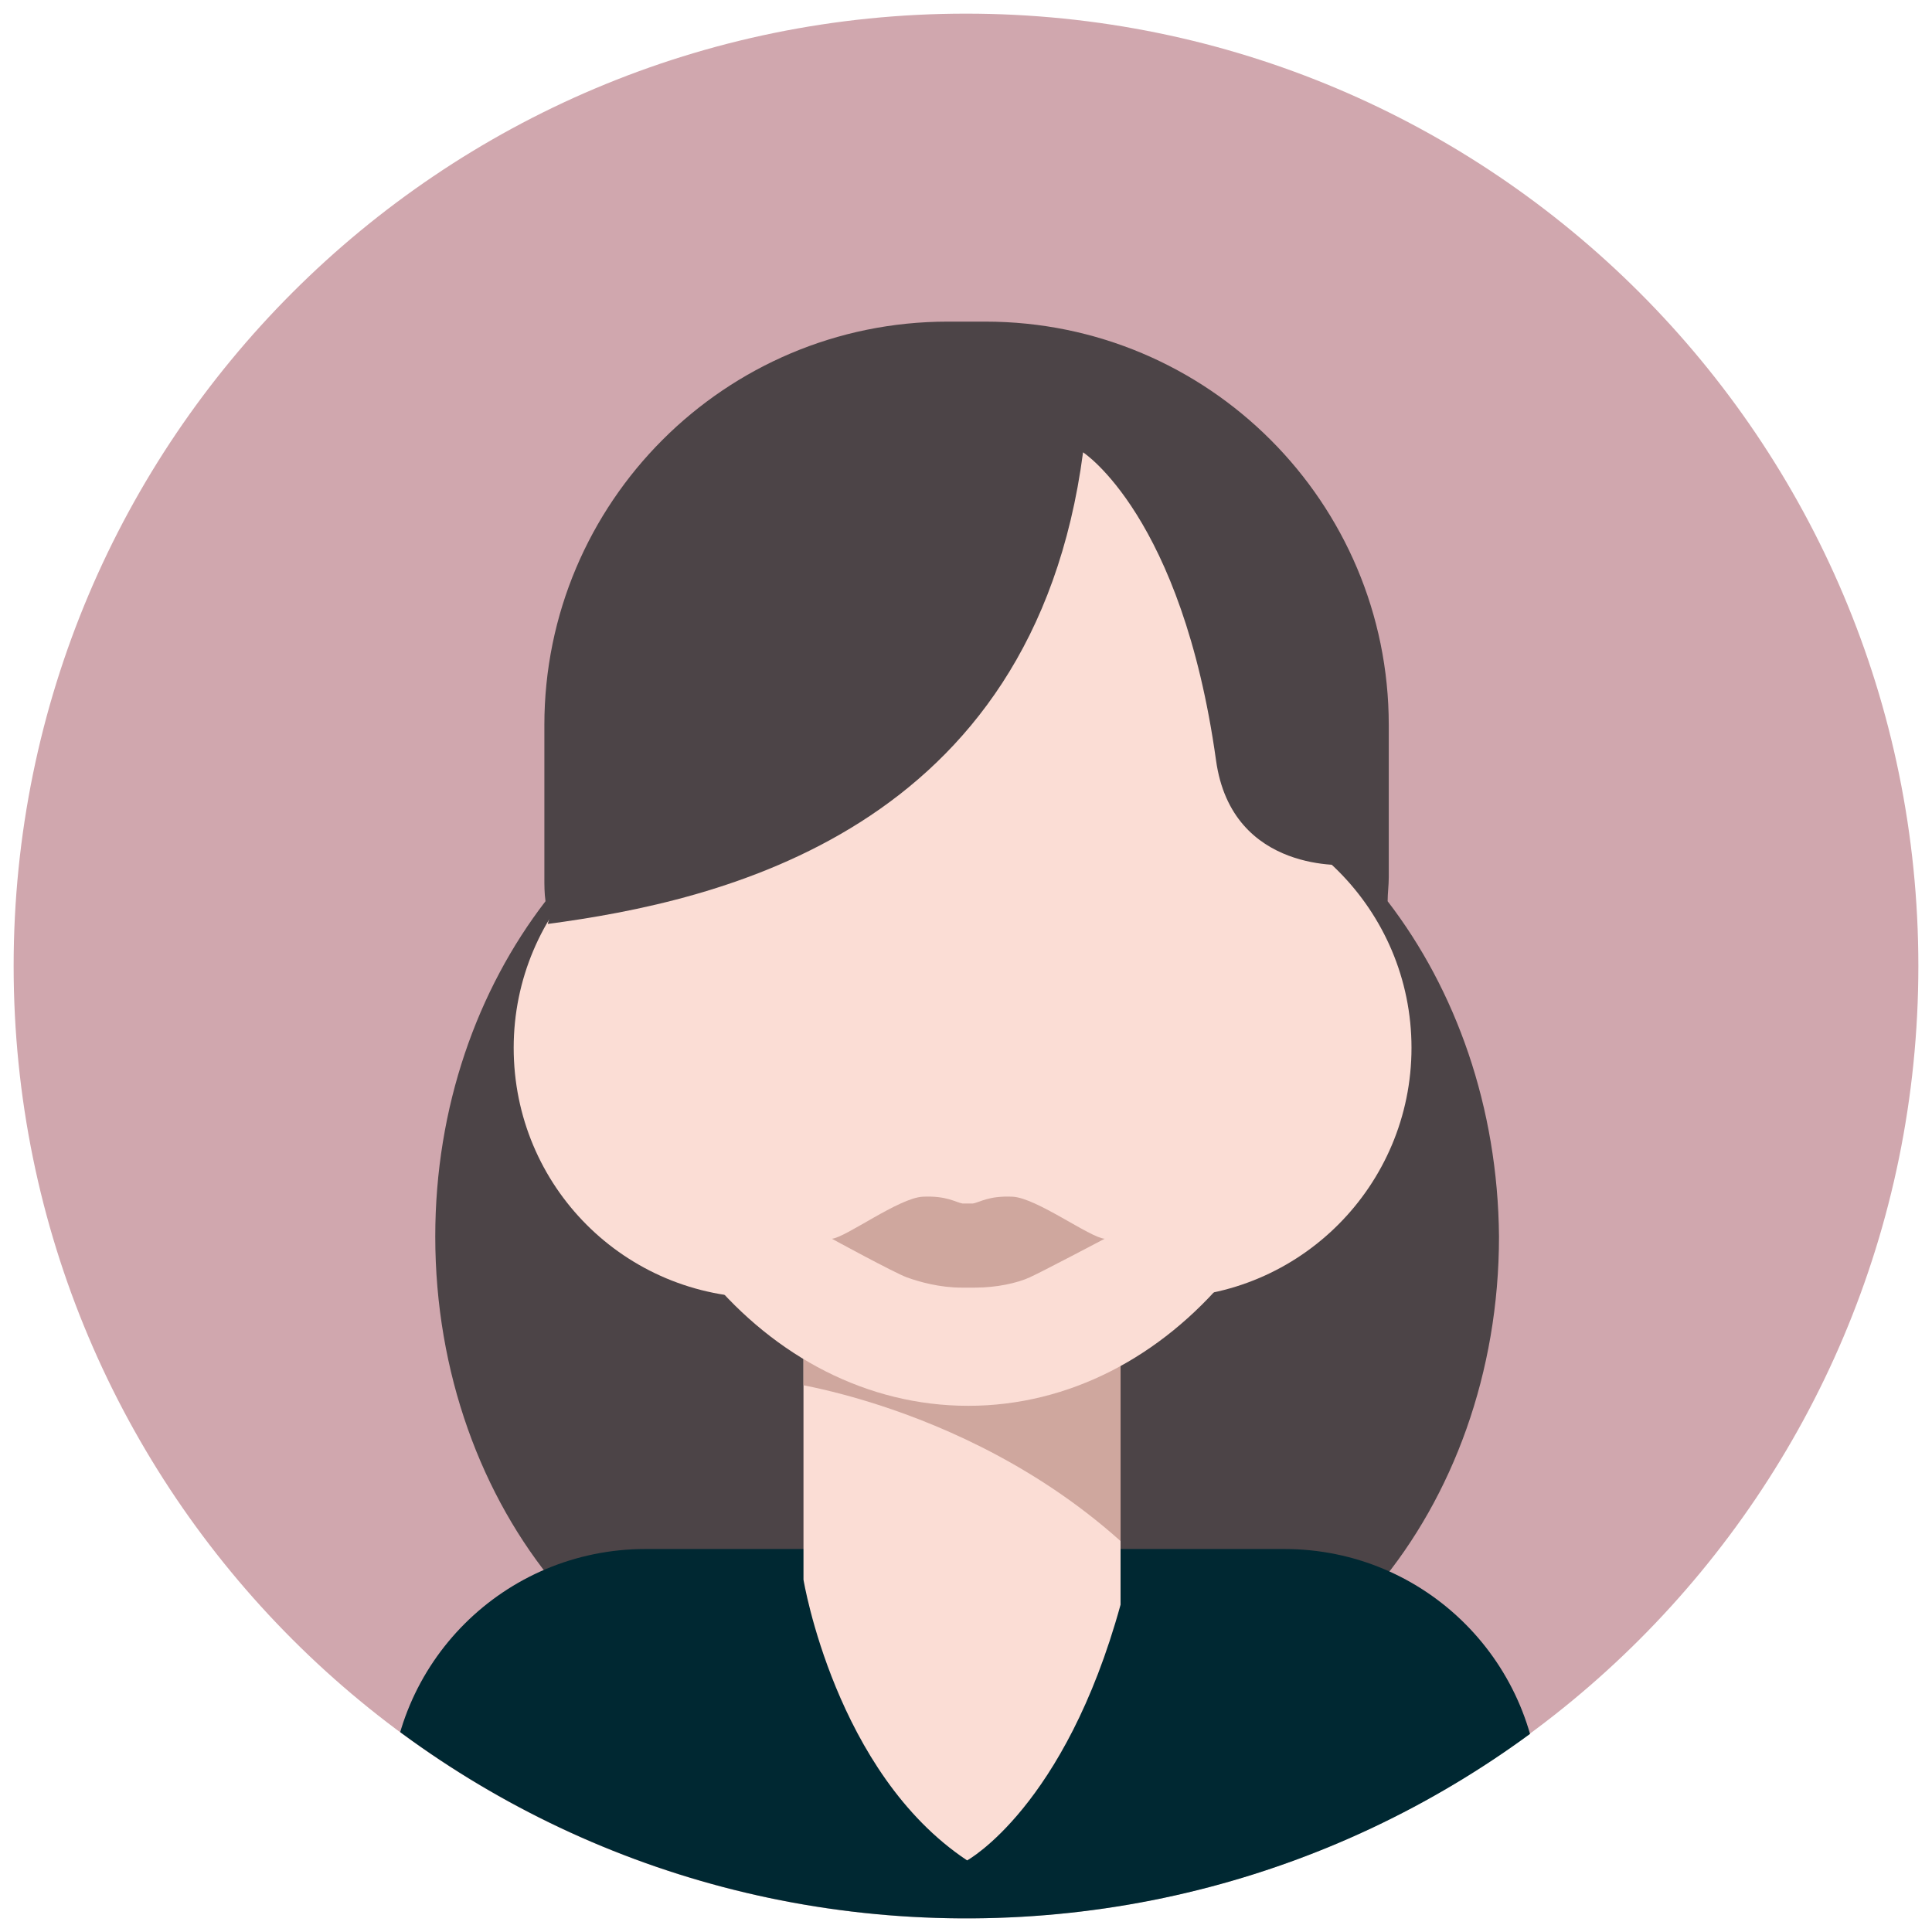
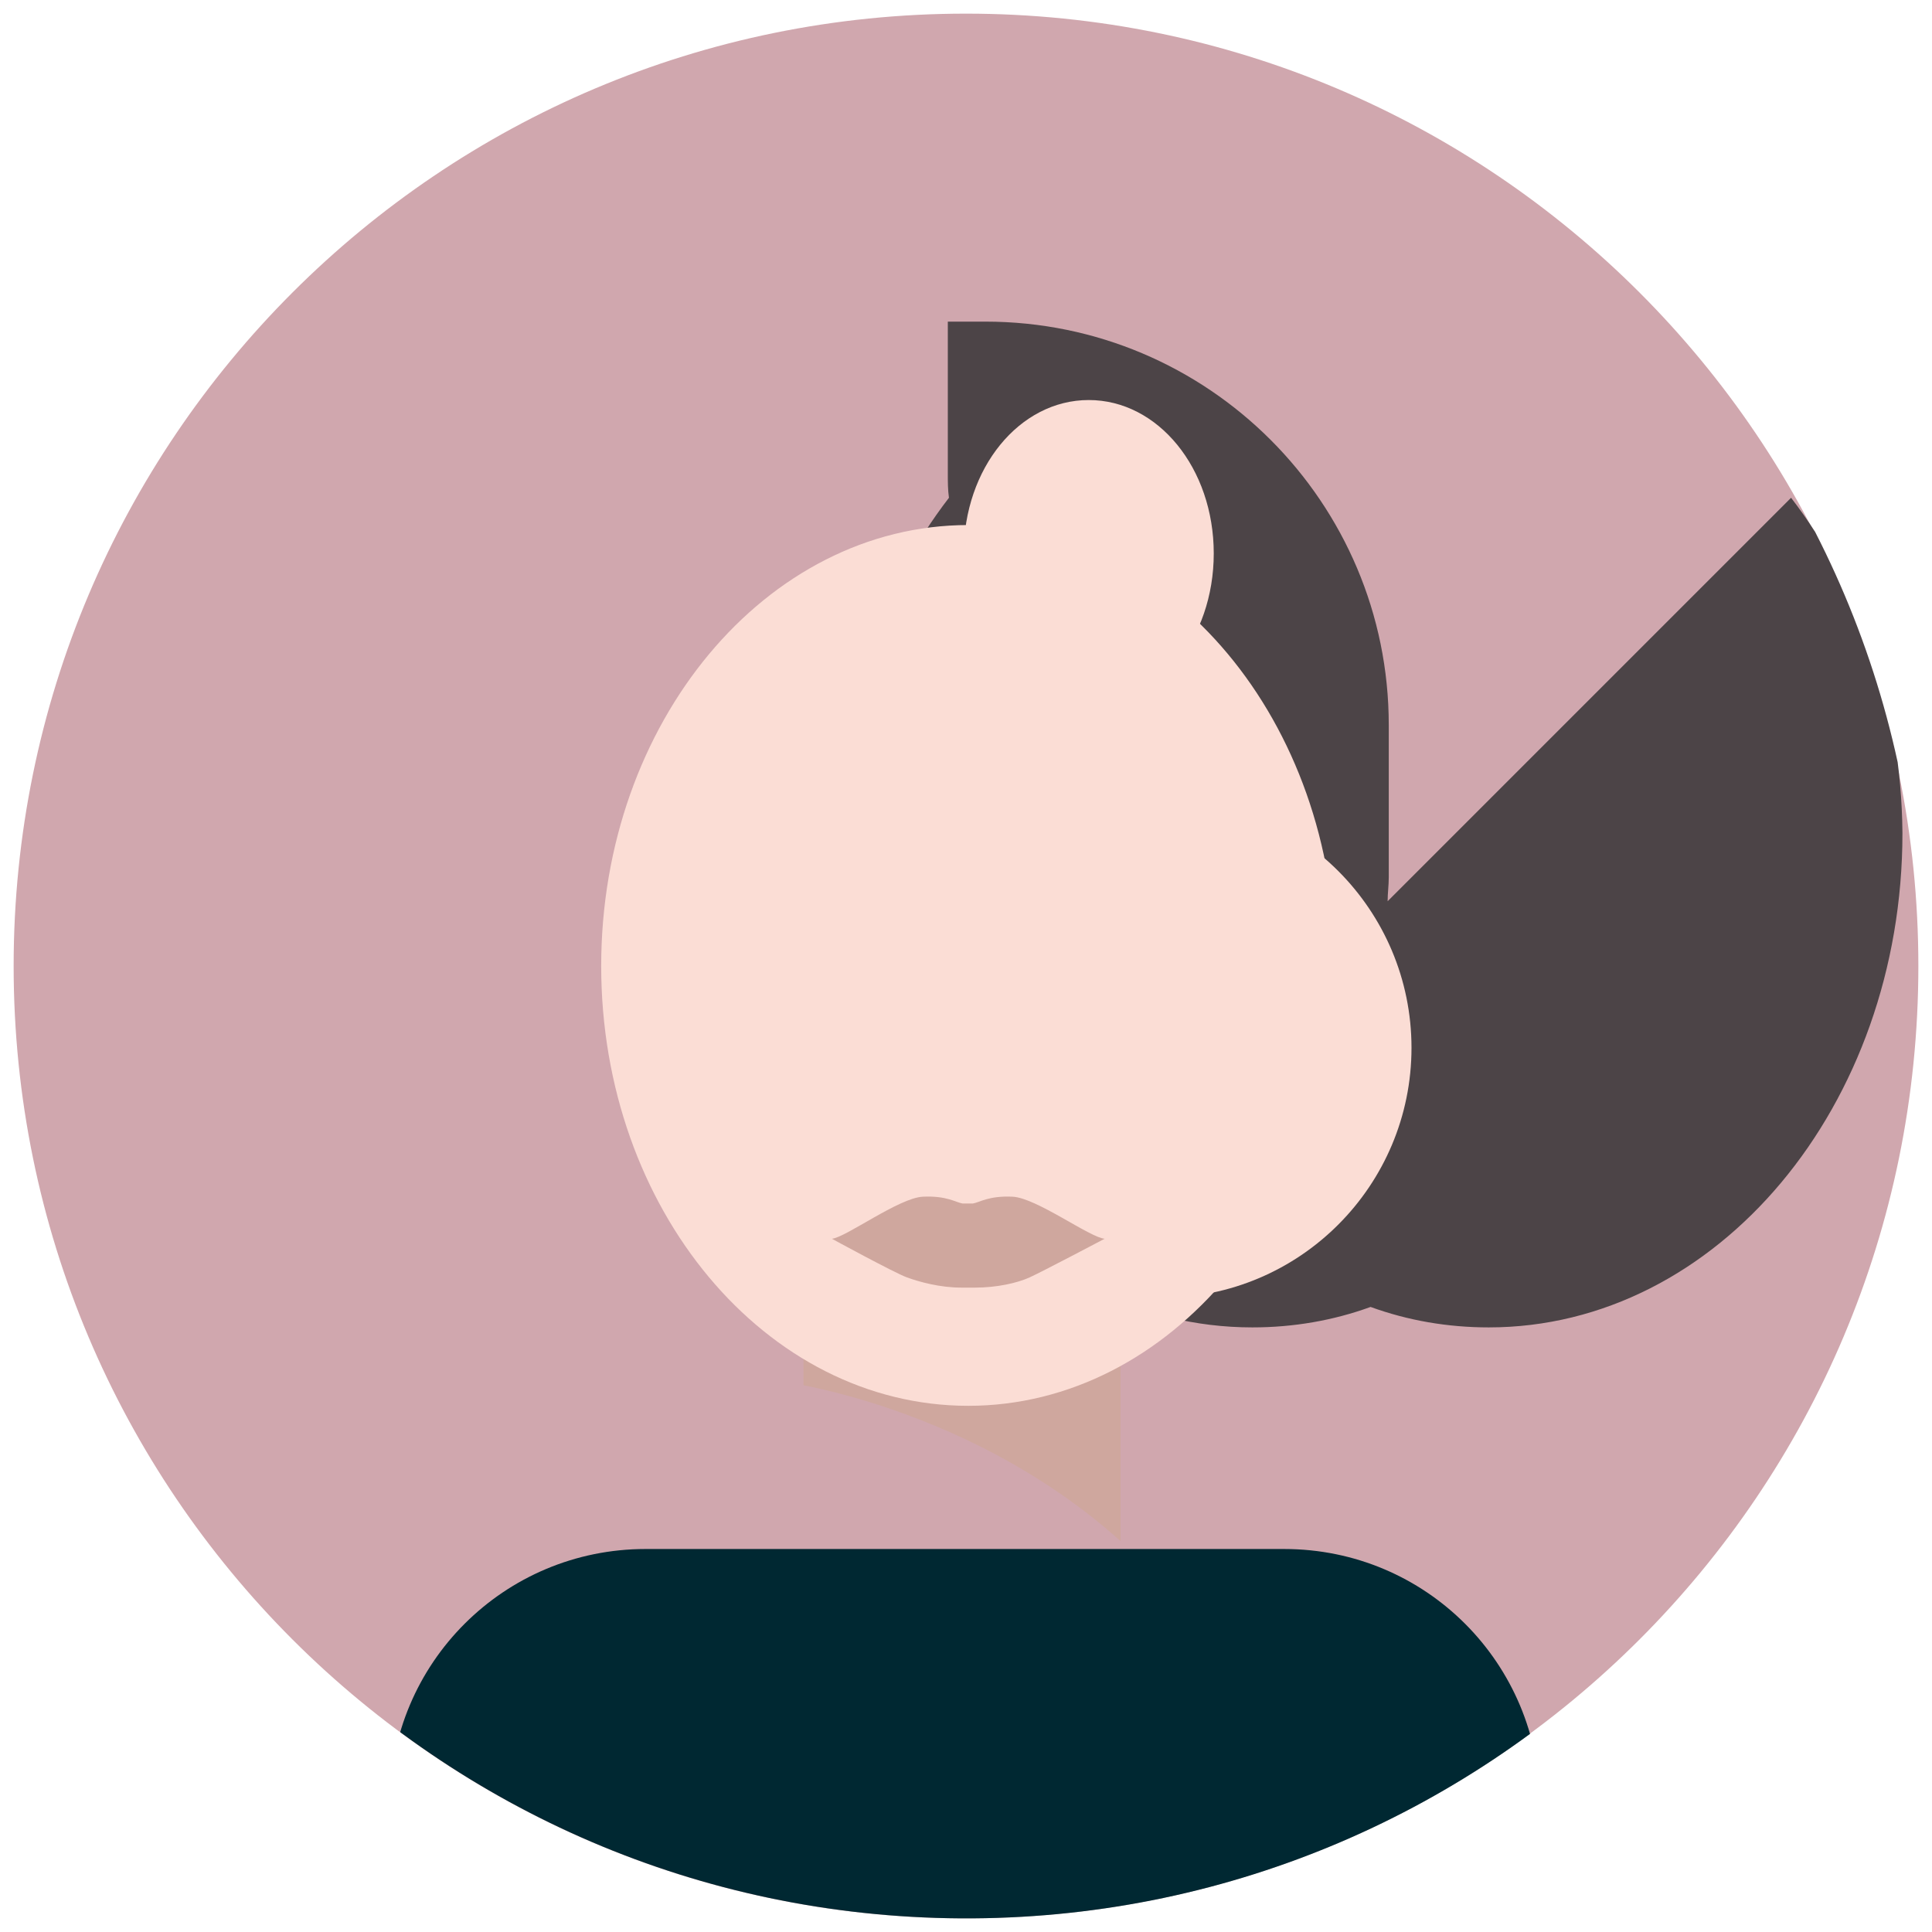
<svg xmlns="http://www.w3.org/2000/svg" xmlns:xlink="http://www.w3.org/1999/xlink" id="Ebene_1" x="0" y="0" viewBox="0 0 170 170" style="enable-background:new 0 0 170 170" xml:space="preserve">
  <style>.st0{clip-path:url(#SVGID_00000119088111441105457380000015920925476557026703_);fill:#d0a7ae}.st1{clip-path:url(#SVGID_00000100373297608849159380000001012283468169063598_);fill:#4c4447}.st2{clip-path:url(#SVGID_00000000938015074798463770000000563635234543810433_);fill:#002832}.st3{clip-path:url(#SVGID_00000026855429043689832470000004822482863789666748_);fill:#fbddd5}.st4{clip-path:url(#SVGID_00000162317753623581435920000000012929224520647296_);fill:#cfa79e}.st5{clip-path:url(#SVGID_00000028304948790895828760000012232824482594079129_);fill:#fbddd5}.st6,.st7,.st8{clip-path:url(#SVGID_00000059283534472932720470000010672122333541259139_);fill:#fbddd5}.st7,.st8{clip-path:url(#SVGID_00000019658167104885710780000011599975554615726771_)}.st8{clip-path:url(#SVGID_00000005253642196233632200000004457931648956483466_)}.st9{clip-path:url(#SVGID_00000163040929901107832390000013954390051249179804_);fill:#4c4447}.st10{clip-path:url(#SVGID_00000119797012796377314300000011480652135821638551_);fill:#cfa79e}</style>
  <defs>
    <path id="SVGID_1_" d="M1.2 1.2h167.6v167.6H1.2z" />
  </defs>
  <clipPath id="SVGID_00000101785176237304578080000005062014148769966222_">
    <use xlink:href="#SVGID_1_" style="overflow:visible" />
  </clipPath>
  <path style="clip-path:url(#SVGID_00000101785176237304578080000005062014148769966222_);fill:#d0a7ae" d="M85 168.8c46.3 0 83.8-37.5 83.8-83.8S131.3 1.2 85 1.2 1.2 38.7 1.2 85s37.5 83.8 83.8 83.8" />
  <defs>
    <path id="SVGID_00000031905298061718372190000017905595491504703654_" d="M1.2 85c0 46.1 37.2 83.5 83.3 83.8h1.1c46-.3 83.3-37.7 83.3-83.8 0-46.3-37.5-83.8-83.8-83.8C38.7 1.2 1.2 38.7 1.2 85" />
  </defs>
  <clipPath id="SVGID_00000163051354723273749520000001335292750820109194_">
    <use xlink:href="#SVGID_00000031905298061718372190000017905595491504703654_" style="overflow:visible" />
  </clipPath>
-   <path style="clip-path:url(#SVGID_00000163051354723273749520000001335292750820109194_);fill:#4c4447" d="M122.1 79.3c0-.7.1-1.4.1-2.1V63.8c0-19.6-15.9-35.5-35.5-35.5h-3.3c-19.6 0-35.5 15.9-35.5 35.5v13.4c0 .7 0 1.4.1 2.1-6 7.8-9.7 18.1-9.7 29.5 0 24 16.3 43.5 36.4 43.5 3.6 0 7.1-.6 10.4-1.8 3.3 1.2 6.8 1.8 10.4 1.8 20.1 0 36.4-19.5 36.4-43.5-.1-11.4-3.8-21.7-9.8-29.5" />
+   <path style="clip-path:url(#SVGID_00000163051354723273749520000001335292750820109194_);fill:#4c4447" d="M122.1 79.3c0-.7.1-1.4.1-2.1V63.8c0-19.6-15.9-35.5-35.5-35.5h-3.3v13.4c0 .7 0 1.4.1 2.1-6 7.8-9.7 18.1-9.7 29.5 0 24 16.3 43.5 36.4 43.5 3.6 0 7.1-.6 10.4-1.8 3.3 1.2 6.8 1.8 10.4 1.8 20.1 0 36.4-19.5 36.4-43.5-.1-11.4-3.8-21.7-9.8-29.5" />
  <defs>
    <path id="SVGID_00000140005657779963115100000017614401847796170393_" d="M1.2 85c0 46.1 37.2 83.5 83.3 83.8h1.1c46-.3 83.3-37.7 83.3-83.8 0-46.3-37.5-83.8-83.8-83.8C38.7 1.2 1.2 38.7 1.2 85" />
  </defs>
  <clipPath id="SVGID_00000115510218309580151540000006431835308226651545_">
    <use xlink:href="#SVGID_00000140005657779963115100000017614401847796170393_" style="overflow:visible" />
  </clipPath>
  <path style="clip-path:url(#SVGID_00000115510218309580151540000006431835308226651545_);fill:#002832" d="M56.8 136.3c-12.4 0-22.5 10-22.5 22.5v.5c0 12.4 10 22.5 22.5 22.5H113c12.4 0 22.5-10 22.5-22.5v-.5c0-12.4-10-22.5-22.5-22.5H56.8z" />
  <defs>
-     <path id="SVGID_00000046321821877159126540000016956997353273764278_" d="M1.2 85c0 46.1 37.2 83.5 83.3 83.8h1.1c46-.3 83.3-37.7 83.3-83.8 0-46.3-37.5-83.8-83.8-83.8C38.7 1.2 1.2 38.7 1.2 85" />
-   </defs>
+     </defs>
  <clipPath id="SVGID_00000080894608207188509000000014384411196159055541_">
    <use xlink:href="#SVGID_00000046321821877159126540000016956997353273764278_" style="overflow:visible" />
  </clipPath>
  <path style="clip-path:url(#SVGID_00000080894608207188509000000014384411196159055541_);fill:#fbddd5" d="M70.7 117.4V139s2.8 17 14.4 24.7c0 0 8.6-4.7 13.5-22.5v-22.8l-27.9-1z" />
  <defs>
    <path id="SVGID_00000117674253032382070740000014495417624330823866_" d="M70.7 139s2.8 17 14.4 24.7c0 0 8.6-4.7 13.5-22.5v-22.8l-27.9-1V139z" />
  </defs>
  <clipPath id="SVGID_00000179640844746569712750000004081761534821672618_">
    <use xlink:href="#SVGID_00000117674253032382070740000014495417624330823866_" style="overflow:visible" />
  </clipPath>
  <path style="clip-path:url(#SVGID_00000179640844746569712750000004081761534821672618_);fill:#cfa79e" d="M69 121.6s20.4 2.6 34.2 18.7l.6-12.7-5-10.9-19.6-4.1-10.3-.2-1.9 8.4 2 .8z" />
  <defs>
    <path id="SVGID_00000042700131599416627720000008247381917408398488_" d="M1.2 85c0 46.1 37.2 83.5 83.3 83.8h1.1c46-.3 83.3-37.7 83.3-83.8 0-46.3-37.5-83.8-83.8-83.8C38.7 1.2 1.2 38.7 1.2 85" />
  </defs>
  <clipPath id="SVGID_00000134234456565508690560000005939706318214626481_">
    <use xlink:href="#SVGID_00000042700131599416627720000008247381917408398488_" style="overflow:visible" />
  </clipPath>
  <path style="clip-path:url(#SVGID_00000134234456565508690560000005939706318214626481_);fill:#fbddd5" d="M85.2 123.7c17.8 0 32.3-17.4 32.3-38.8S103 46.2 85.2 46.2c-17.8 0-32.3 17.4-32.3 38.8s14.5 38.7 32.3 38.7" />
  <defs>
    <path id="SVGID_00000070091249884647709680000004787430665099778469_" d="M1.2 85c0 46.1 37.2 83.5 83.3 83.8h1.1c46-.3 83.3-37.7 83.3-83.8 0-46.3-37.5-83.8-83.8-83.8C38.7 1.2 1.2 38.7 1.2 85" />
  </defs>
  <clipPath id="SVGID_00000099644523855542064940000016762863578059410822_">
    <use xlink:href="#SVGID_00000070091249884647709680000004787430665099778469_" style="overflow:visible" />
  </clipPath>
  <path style="clip-path:url(#SVGID_00000099644523855542064940000016762863578059410822_);fill:#fbddd5" d="M102.2 114.2c12.2 0 22-9.9 22-22s-9.8-22-22-22-22 9.9-22 22c0 12.2 9.8 22 22 22" />
  <defs>
    <path id="SVGID_00000083052101307454883140000012556103868667114122_" d="M1.2 85c0 46.1 37.2 83.5 83.3 83.8h1.1c46-.3 83.3-37.7 83.3-83.8 0-46.3-37.5-83.8-83.8-83.8C38.7 1.2 1.2 38.7 1.2 85" />
  </defs>
  <clipPath id="SVGID_00000065072631600741308440000006806498015984295817_">
    <use xlink:href="#SVGID_00000083052101307454883140000012556103868667114122_" style="overflow:visible" />
  </clipPath>
-   <path style="clip-path:url(#SVGID_00000065072631600741308440000006806498015984295817_);fill:#fbddd5" d="M67.2 114.2c12.2 0 22-9.9 22-22s-9.8-22-22-22-22 9.9-22 22c0 12.2 9.8 22 22 22" />
  <defs>
    <path id="SVGID_00000096047485236285276170000015985681987801324675_" d="M1.2 85c0 46.1 37.2 83.5 83.3 83.8h1.1c46-.3 83.3-37.7 83.3-83.8 0-46.3-37.5-83.8-83.8-83.8C38.7 1.2 1.2 38.7 1.2 85" />
  </defs>
  <clipPath id="SVGID_00000084518803531370695100000004160721700160537781_">
    <use xlink:href="#SVGID_00000096047485236285276170000015985681987801324675_" style="overflow:visible" />
  </clipPath>
  <path style="clip-path:url(#SVGID_00000084518803531370695100000004160721700160537781_);fill:#fbddd5" d="M95.8 62.2c6.1 0 11-6 11-13.5s-4.9-13.5-11-13.5-11 6-11 13.5 4.9 13.5 11 13.5" />
  <defs>
    <path id="SVGID_00000166637338713287671950000014161920876738448031_" d="M1.2 85c0 46.1 37.2 83.5 83.3 83.8h1.1c46-.3 83.3-37.7 83.3-83.8 0-46.3-37.5-83.8-83.8-83.8C38.7 1.2 1.2 38.7 1.2 85" />
  </defs>
  <clipPath id="SVGID_00000096754976117275006260000000829704001833601962_">
    <use xlink:href="#SVGID_00000166637338713287671950000014161920876738448031_" style="overflow:visible" />
  </clipPath>
-   <path style="clip-path:url(#SVGID_00000096754976117275006260000000829704001833601962_);fill:#4c4447" d="M118.7 76.1s-10.3.9-11.7-9.2c-3-21.5-11.7-27.1-11.7-27.1-4.4 33.4-32.1 39.5-47.1 41.5l2-7.6.2-11s2.3-9.4 3-10.3c.7-.9 10.1-12.4 10.1-12.4l11.7-6.3 12.9-1.4 8.4 1.8 6.8 3.9 10.5 8.6 3 12.2 2.6 13.1-.7 4.2z" />
  <defs>
    <path id="SVGID_00000109708641877595137040000014122738807749377705_" d="M1.2 85c0 46.1 37.2 83.5 83.3 83.8h1.1c46-.3 83.3-37.7 83.3-83.8 0-46.3-37.5-83.8-83.8-83.8C38.7 1.2 1.2 38.7 1.2 85" />
  </defs>
  <clipPath id="SVGID_00000026875090175869068150000000740241550800081542_">
    <use xlink:href="#SVGID_00000109708641877595137040000014122738807749377705_" style="overflow:visible" />
  </clipPath>
  <path style="clip-path:url(#SVGID_00000026875090175869068150000000740241550800081542_);fill:#cfa79e" d="M84.7 105.9c-.6-.1-1.4-.7-3.5-.6-2.1.1-6.8 3.6-8 3.7 0 0 5.5 3 6.6 3.4 1.1.4 2.9.9 4.8.9h1.2c1.9 0 3.7-.4 4.8-.9s6.6-3.4 6.6-3.4c-1.3-.1-6-3.6-8.1-3.7-2.1-.1-2.9.5-3.5.6h-.9" />
</svg>